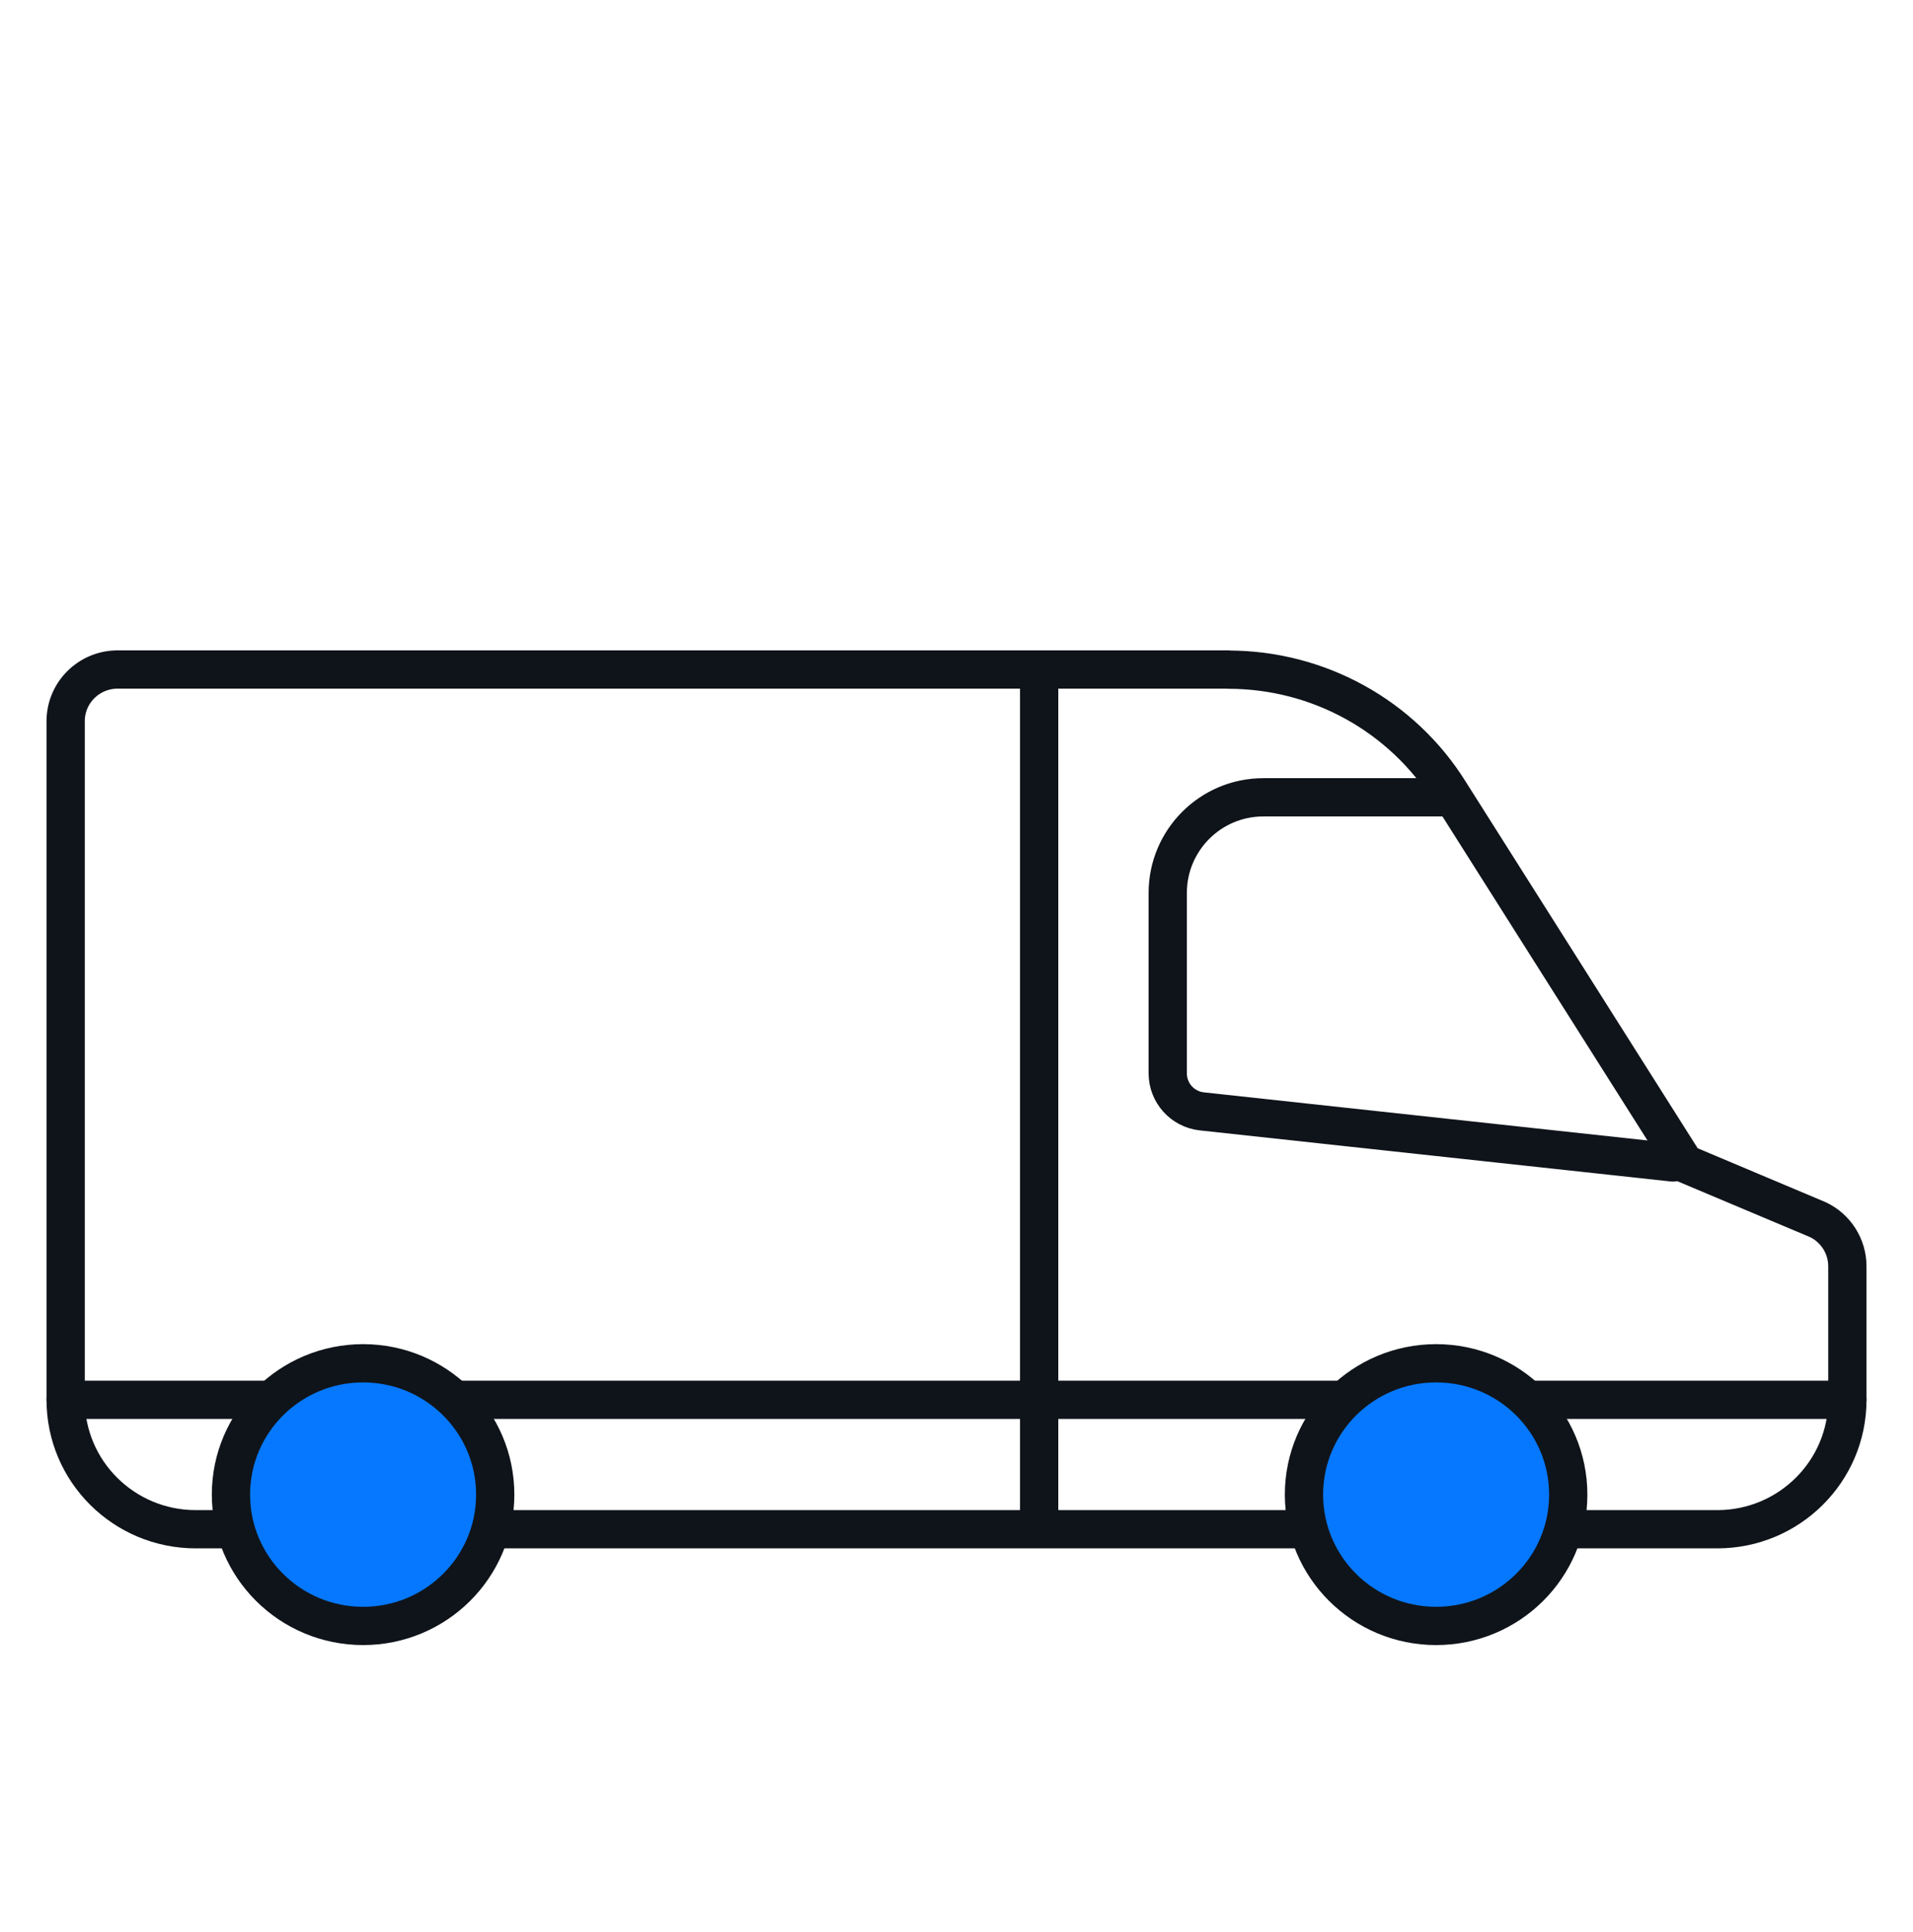
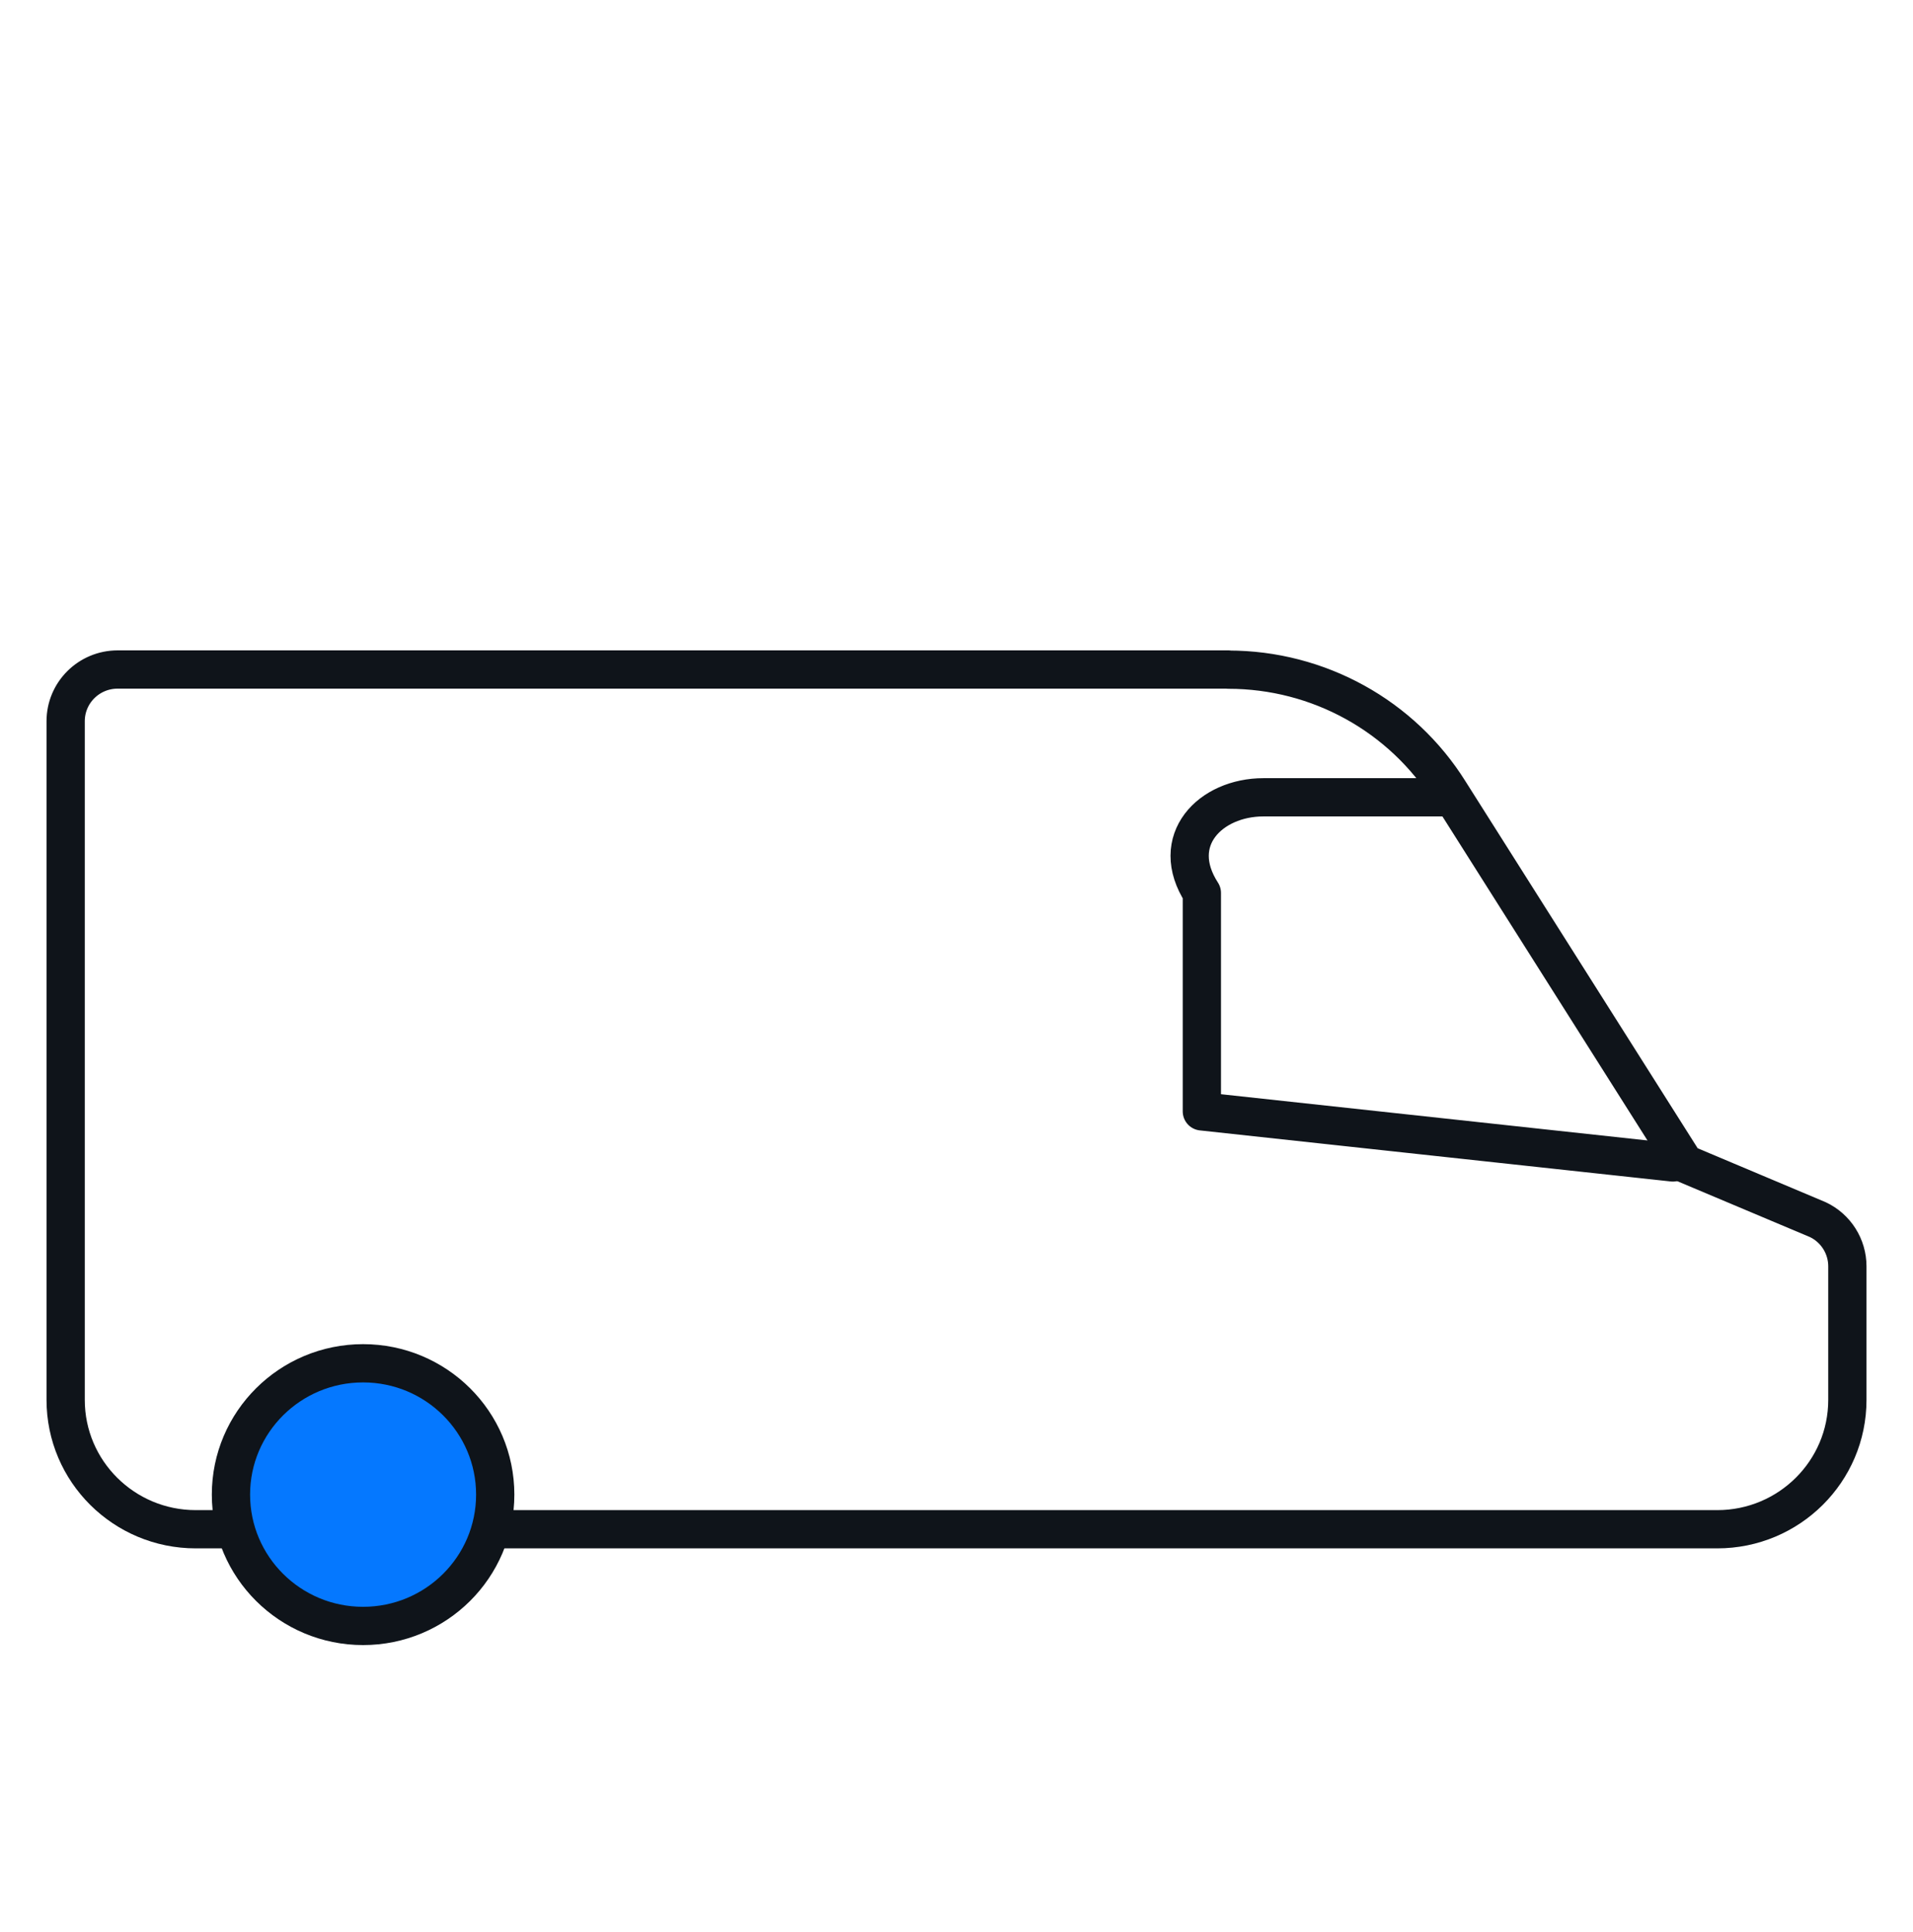
<svg xmlns="http://www.w3.org/2000/svg" width="100" height="101" viewBox="0 0 100 101" fill="none">
  <path d="M64.215 35H6.152C4.648 35 3.432 36.209 3.432 37.704V73.184C3.432 76.918 6.477 79.945 10.233 79.945H89.767C93.523 79.945 96.569 76.918 96.569 73.184V66.199C96.569 65.155 95.964 64.201 95.02 63.758L88.067 60.828L75.77 41.393C73.291 37.419 68.916 35.008 64.215 35.008V35Z" stroke="#0F141A" stroke-width="2" stroke-linecap="round" stroke-linejoin="round" />
-   <path d="M54.321 35.955V79.859" stroke="#0F141A" stroke-width="2" stroke-linecap="round" stroke-linejoin="round" />
-   <path d="M3.432 73.178H96.569" stroke="#0F141A" stroke-width="2" stroke-linecap="round" stroke-linejoin="round" />
-   <path d="M87.447 60.77L62.826 58.1C61.811 57.99 61.042 57.133 61.042 56.112V46.681C61.042 43.92 63.281 41.681 66.042 41.681H75.445" stroke="#0F141A" stroke-width="2" stroke-linecap="round" stroke-linejoin="round" />
-   <path d="M75.071 85C78.886 85 81.978 81.926 81.978 78.134C81.978 74.342 78.886 71.269 75.071 71.269C71.256 71.269 68.164 74.342 68.164 78.134C68.164 81.926 71.256 85 75.071 85Z" fill="#0578FF" stroke="#0F141A" stroke-width="2" stroke-linecap="round" stroke-linejoin="round" />
+   <path d="M87.447 60.77L62.826 58.1V46.681C61.042 43.92 63.281 41.681 66.042 41.681H75.445" stroke="#0F141A" stroke-width="2" stroke-linecap="round" stroke-linejoin="round" />
  <path d="M18.98 85C22.795 85 25.887 81.926 25.887 78.134C25.887 74.342 22.795 71.269 18.98 71.269C15.166 71.269 12.073 74.342 12.073 78.134C12.073 81.926 15.166 85 18.98 85Z" fill="#0578FF" stroke="#0F141A" stroke-width="2" stroke-linecap="round" stroke-linejoin="round" />
</svg>